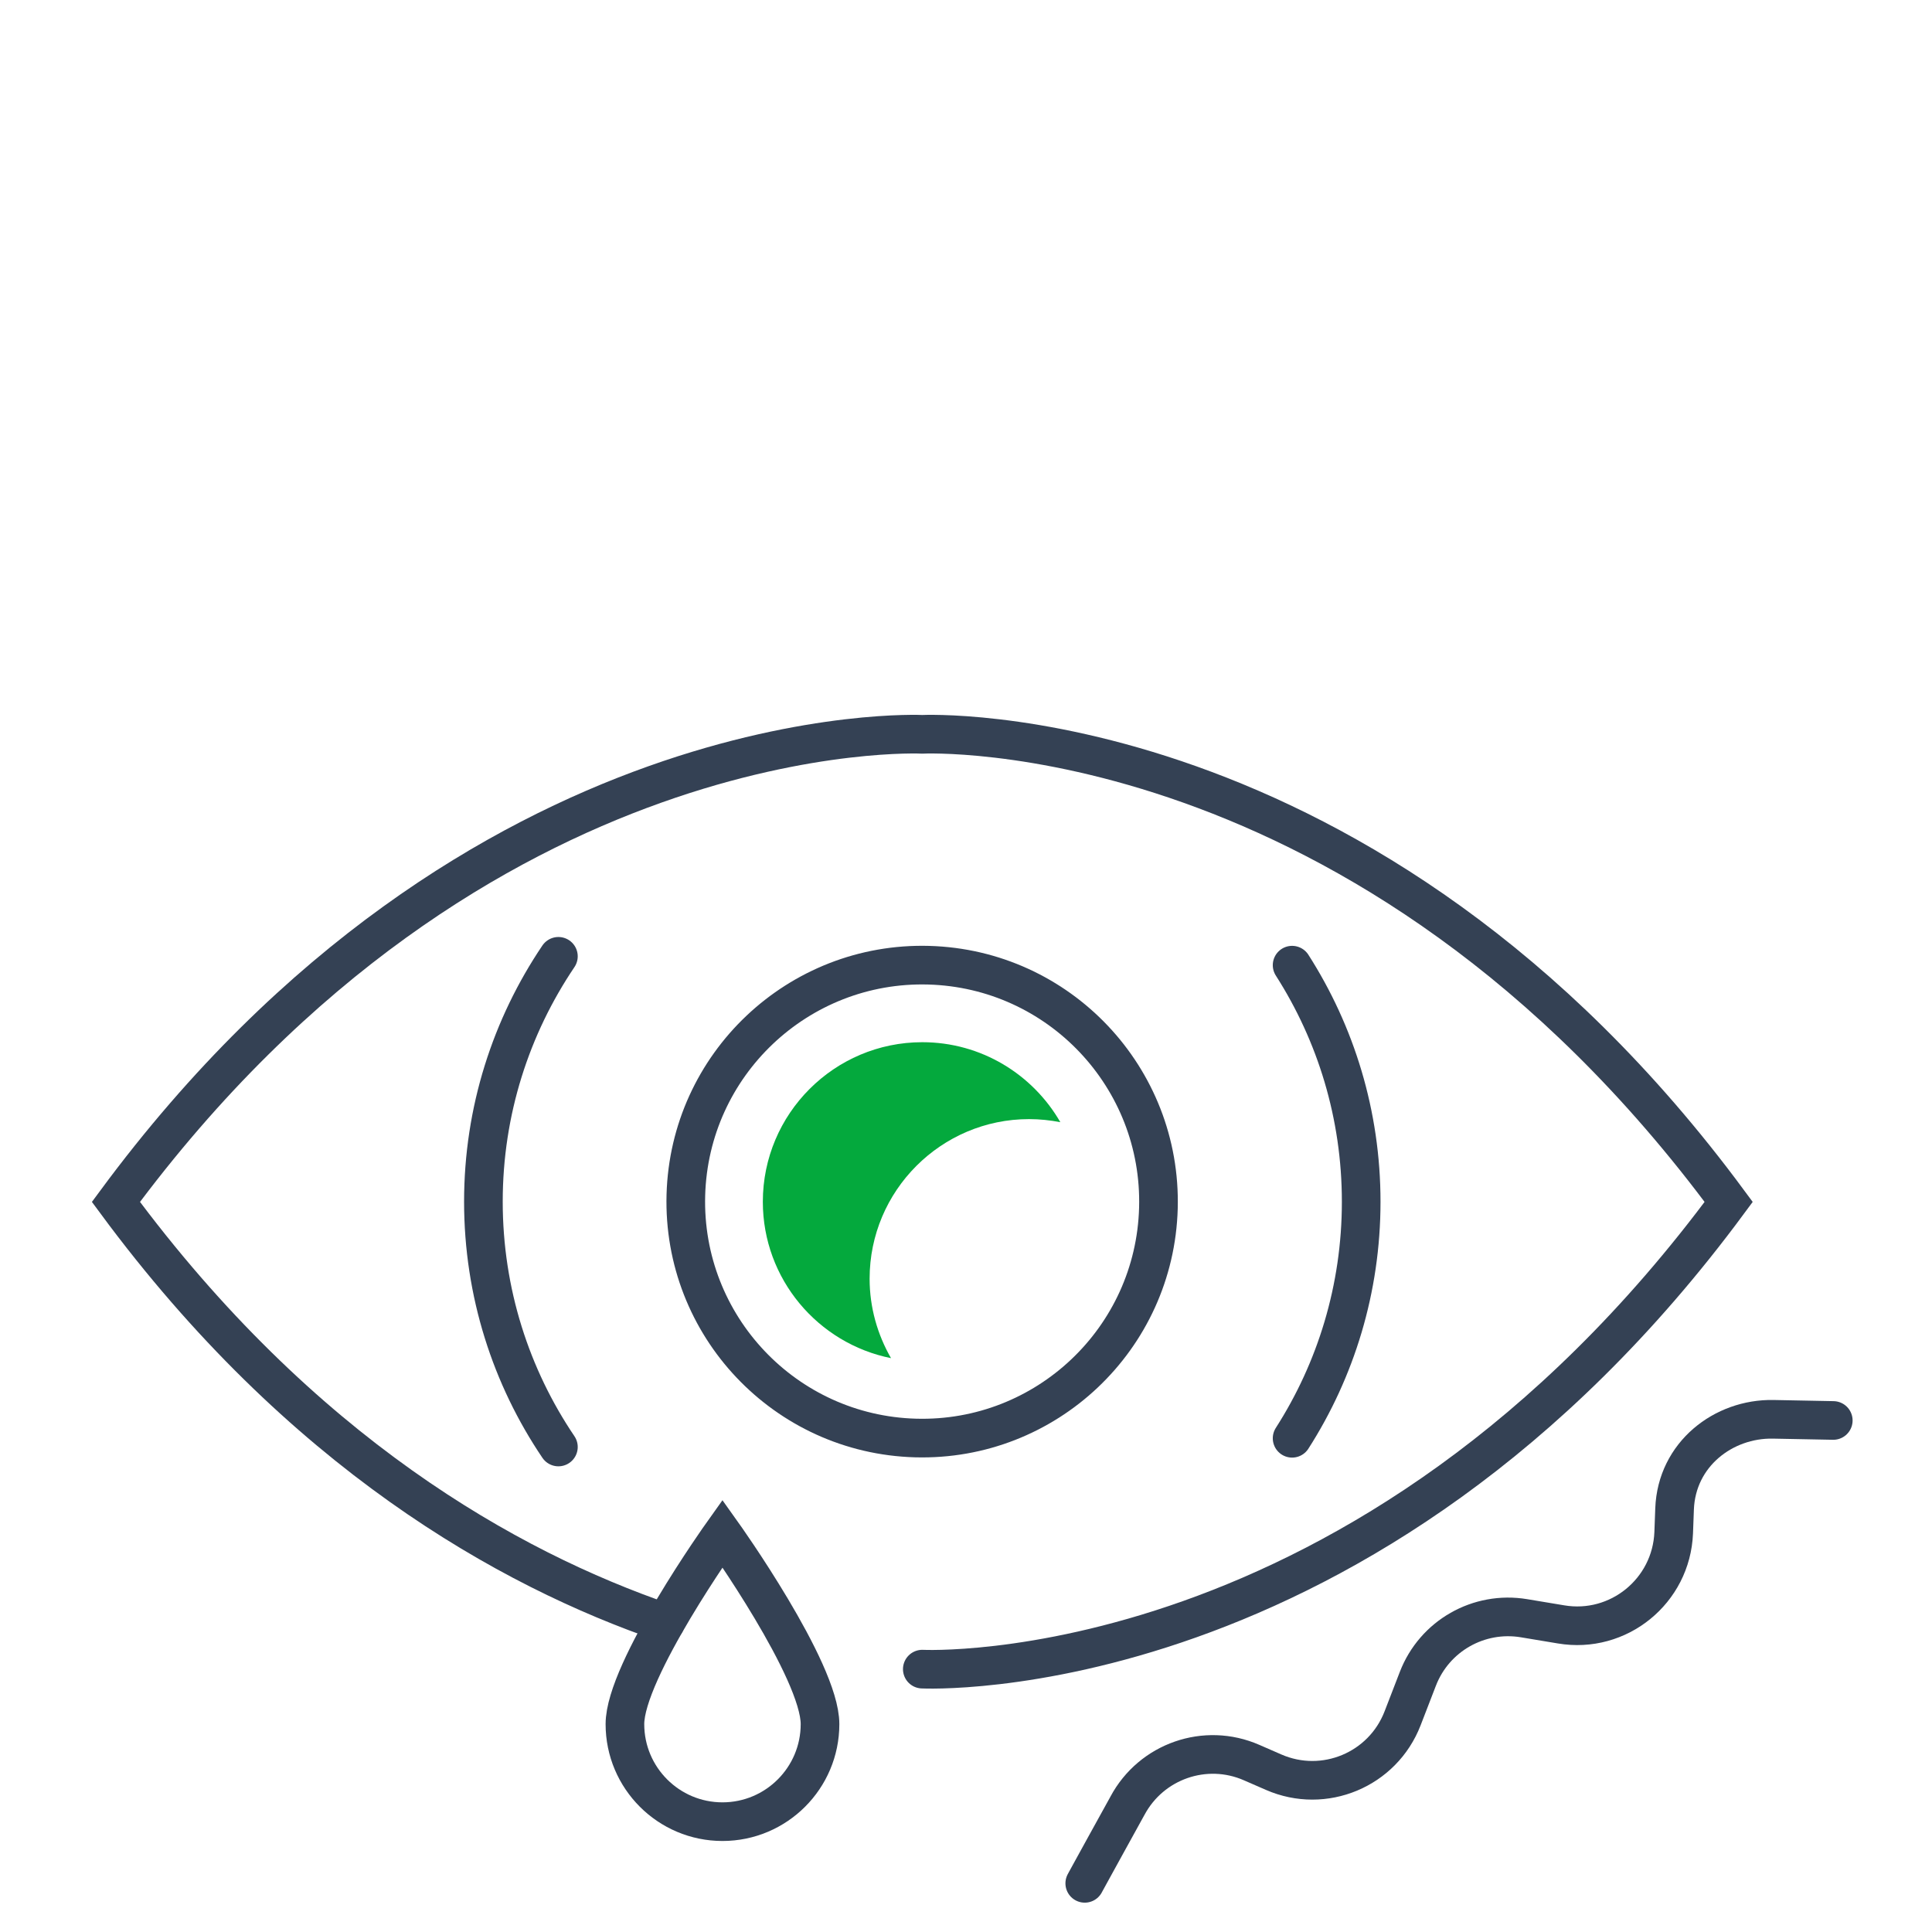
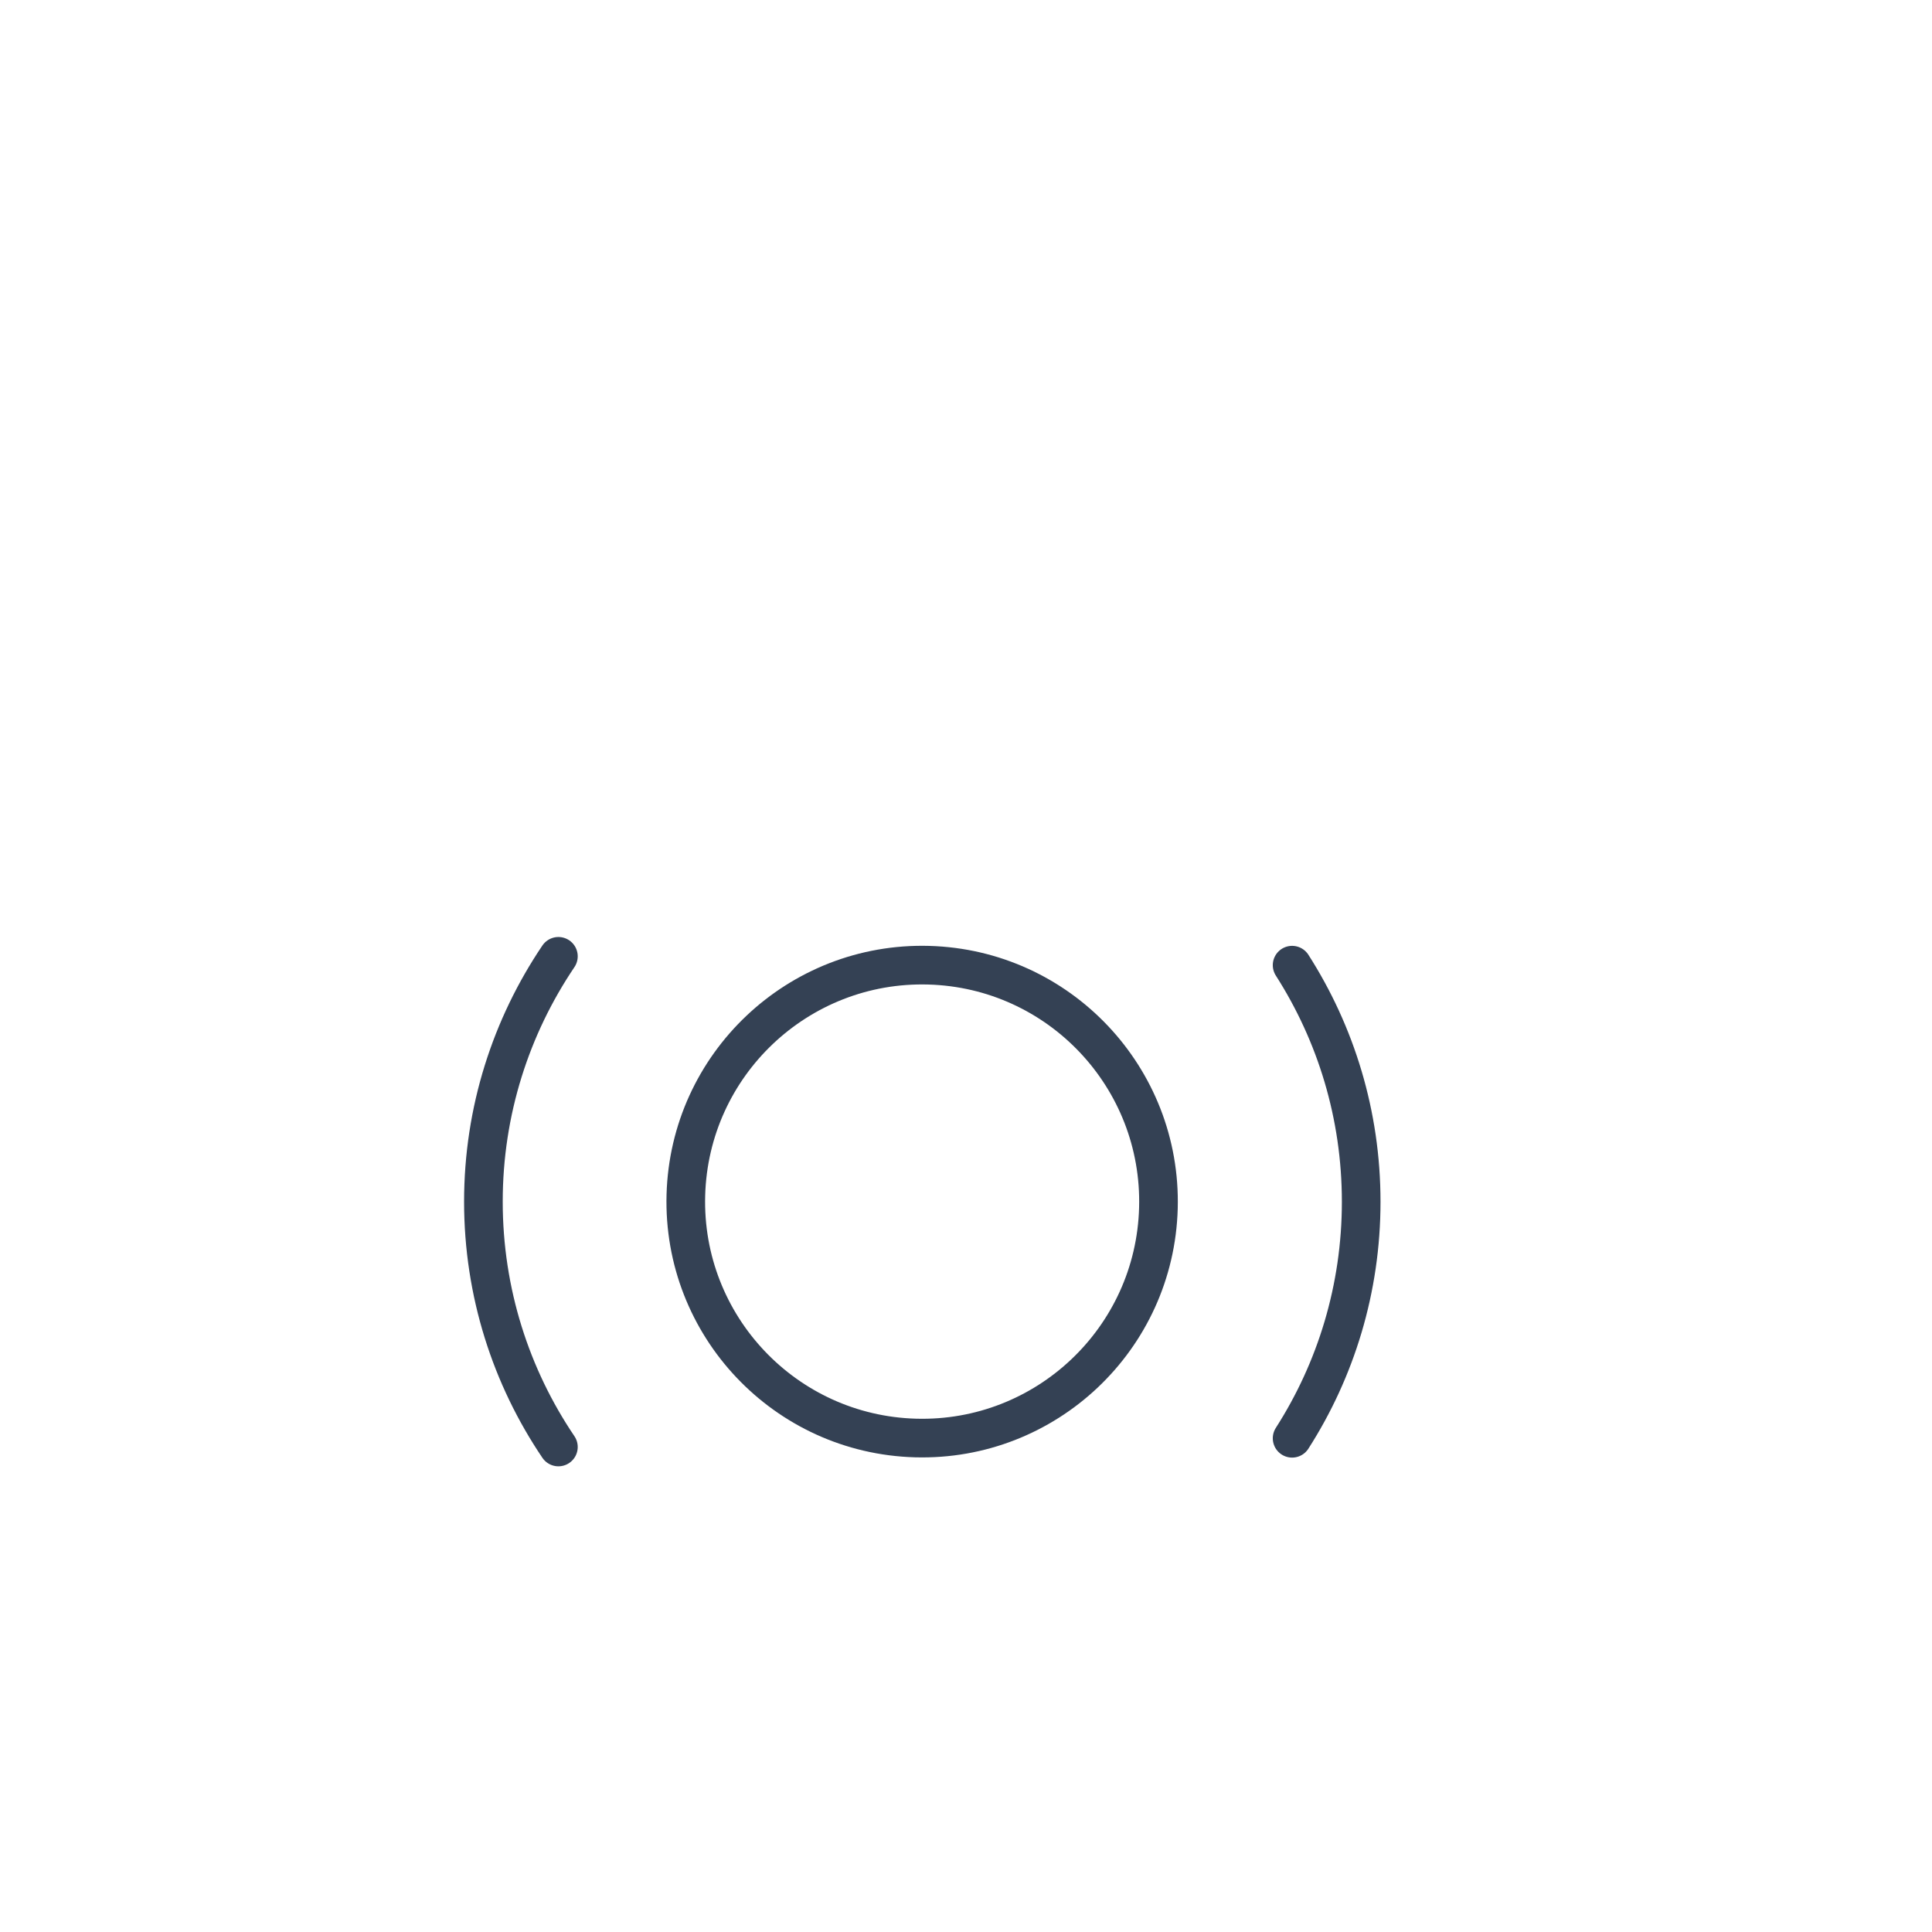
<svg xmlns="http://www.w3.org/2000/svg" width="100" height="100" viewBox="0 0 100 100" fill="none">
  <path d="M59.959 62.534C60.146 55.776 54.823 50.147 48.069 49.959C41.315 49.772 35.688 55.099 35.5 61.856C35.313 68.614 40.636 74.244 47.39 74.431C54.144 74.618 59.772 69.292 59.959 62.534Z" stroke="#344154" stroke-width="2" stroke-miterlimit="10" stroke-linecap="round" stroke-linejoin="round" />
-   <path d="M45.011 66.185C45.011 61.633 48.713 57.925 53.264 57.925C53.822 57.925 54.359 57.984 54.883 58.084C53.457 55.609 50.79 53.944 47.738 53.944C43.187 53.944 39.484 57.646 39.484 62.204C39.484 66.205 42.344 69.542 46.119 70.298C45.422 69.084 45.011 67.684 45.011 66.185Z" fill="#04A93D" />
  <path d="M28.903 49.499C26.455 53.128 25.021 57.494 25.021 62.197C25.021 66.901 26.455 71.274 28.903 74.896" stroke="#344154" stroke-width="2" stroke-miterlimit="10" stroke-linecap="round" stroke-linejoin="round" />
  <path d="M66.879 74.445C69.141 70.915 70.455 66.709 70.455 62.204C70.455 57.693 69.141 53.493 66.879 49.957" stroke="#344154" stroke-width="2" stroke-miterlimit="10" stroke-linecap="round" stroke-linejoin="round" />
-   <path d="M34.436 83.999C26.269 81.199 15.567 75.168 6 62.211C24.716 36.867 47.738 38.008 47.738 38.008C47.738 38.008 70.76 36.867 89.476 62.211C70.76 87.555 47.738 86.394 47.738 86.394" stroke="#344154" stroke-width="2" stroke-miterlimit="10" stroke-linecap="round" />
-   <path d="M42.444 89.24C42.444 92.026 40.181 94.289 37.395 94.289C34.608 94.289 32.346 92.026 32.346 89.24C32.346 86.454 37.395 79.374 37.395 79.374C37.395 79.374 42.444 86.447 42.444 89.24Z" stroke="#344154" stroke-width="2" stroke-miterlimit="10" stroke-linecap="round" />
-   <path d="M94.89 73.523L91.778 73.463C89.204 73.416 86.783 75.274 86.676 78.1L86.63 79.335C86.511 82.353 83.77 84.582 80.798 84.078L78.887 83.76C76.539 83.368 74.243 84.675 73.387 86.898L72.598 88.941C71.57 91.602 68.537 92.869 65.924 91.728L64.782 91.23C62.387 90.182 59.594 91.157 58.36 93.46C58.32 93.526 56.104 97.553 56.144 97.487" stroke="#344154" stroke-width="2" stroke-miterlimit="10" stroke-linecap="round" stroke-linejoin="round" />
</svg>